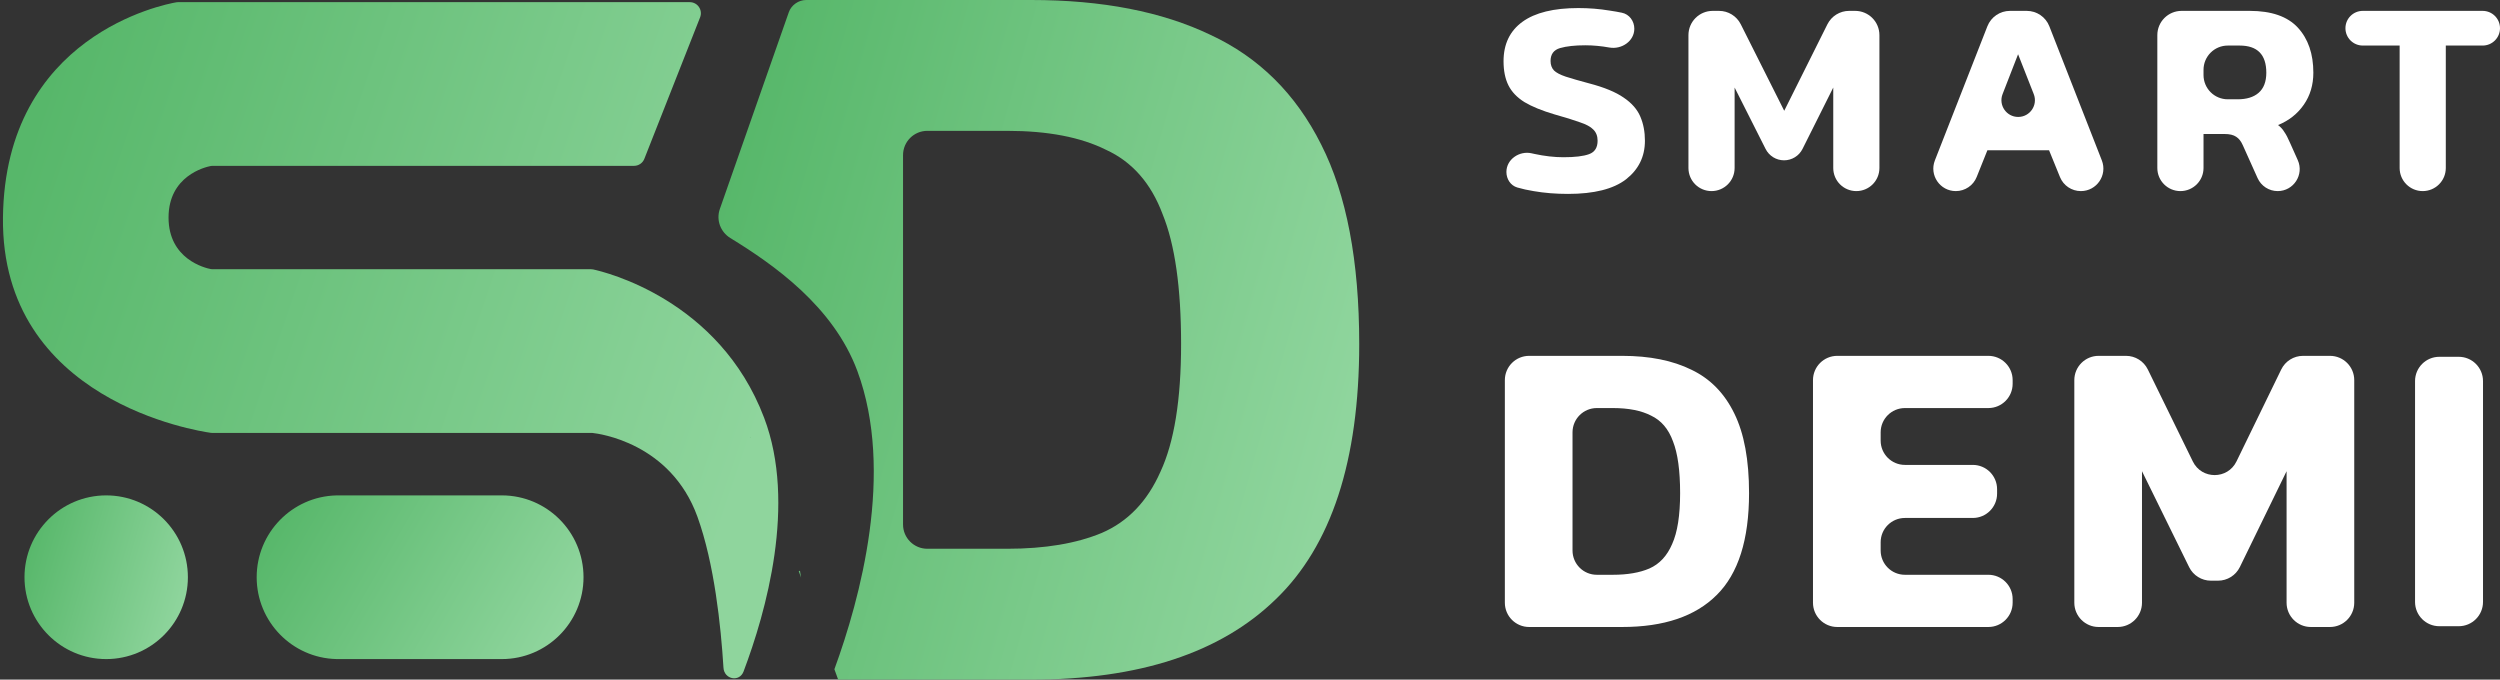
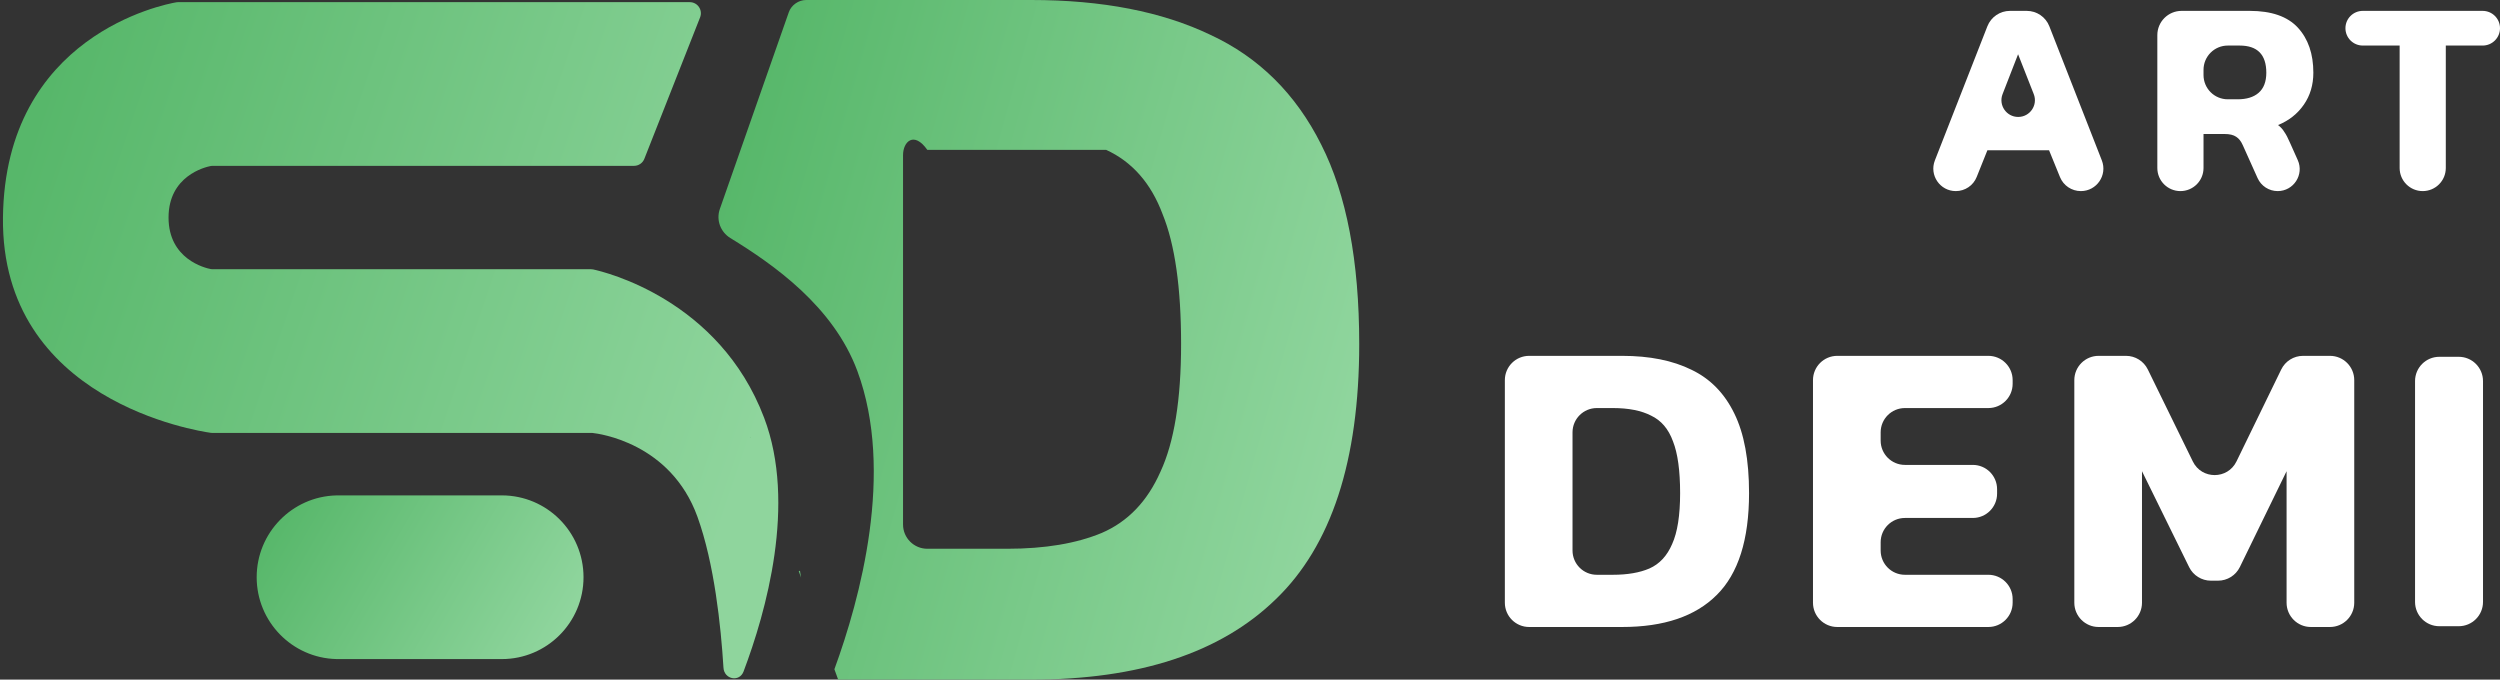
<svg xmlns="http://www.w3.org/2000/svg" width="103" height="28" viewBox="0 0 103 28" fill="none">
  <rect x="0" y="0" width="103" height="28" fill="#333333" stroke="none" />
  <g clip-path="url(#clip0_2065_31795)">
    <g clip-path="url(#clip1_2065_31795)">
      <path d="M26.547 6.543L28.844 0.715C28.963 0.414 28.741 0.089 28.419 0.089H7.332C7.309 0.089 7.29 0.09 7.268 0.094C6.766 0.18 0.207 1.452 0.122 8.963C0.037 16.518 8.162 17.76 8.689 17.833C8.707 17.835 8.725 17.836 8.743 17.836H24.377C24.389 17.836 24.4 17.837 24.413 17.838C24.663 17.864 27.634 18.239 28.737 21.297C29.429 23.218 29.7 25.776 29.807 27.511C29.836 27.993 30.464 28.117 30.635 27.665C31.555 25.228 32.826 20.761 31.483 17.215C29.633 12.33 24.91 11.203 24.435 11.1C24.407 11.094 24.381 11.092 24.353 11.092H8.75C8.727 11.092 8.705 11.091 8.683 11.086C8.442 11.039 6.944 10.676 6.944 8.963C6.944 7.249 8.442 6.886 8.683 6.839C8.705 6.834 8.727 6.833 8.75 6.833H26.122C26.31 6.833 26.479 6.718 26.547 6.543Z" fill="url(#paint0_linear_2065_31795)" />
-       <ellipse cx="4.375" cy="23.782" rx="3.366" ry="3.372" fill="url(#paint1_linear_2065_31795)" />
      <path d="M24.041 23.782C24.041 25.644 22.534 27.154 20.674 27.154C20.645 27.154 13.882 27.154 13.853 27.153C12.035 27.106 10.575 25.614 10.575 23.782C10.575 21.949 12.035 20.458 13.853 20.411C13.882 20.41 20.645 20.41 20.674 20.41C22.534 20.41 24.041 21.919 24.041 23.782Z" fill="url(#paint2_linear_2065_31795)" />
-       <path fill-rule="evenodd" clip-rule="evenodd" d="M32.5 0.5L29.657 8.612C29.5 9.061 29.682 9.556 30.087 9.805C31.87 10.898 34.336 12.62 35.324 15.288C36.862 19.443 35.439 24.667 34.377 27.573L34.47 27.829L34.532 28H42.485C46.931 28 50.287 26.898 52.554 24.696C54.851 22.493 56 18.985 56 14.174C56 10.754 55.478 8.014 54.434 5.957C53.389 3.87 51.868 2.362 49.869 1.435C47.87 0.478 45.409 0 42.485 0H33.212C32.902 0 32.603 0.208 32.5 0.5V0.5ZM33.004 23.798C32.99 23.704 32.975 23.609 32.959 23.515L32.908 23.534L33.004 23.798ZM30.924 18.027L30.908 18.034L30.893 17.993C30.903 18.004 30.914 18.016 30.924 18.027ZM38.205 22.609H41.501C43.052 22.609 44.35 22.391 45.394 21.956C46.468 21.493 47.274 20.652 47.811 19.435C48.377 18.217 48.661 16.464 48.661 14.174C48.661 11.855 48.407 10.072 47.9 8.826C47.423 7.551 46.647 6.667 45.573 6.174C44.529 5.652 43.172 5.391 41.501 5.391H38.205C37.653 5.391 37.205 5.839 37.205 6.391V21.609C37.205 22.161 37.653 22.609 38.205 22.609Z" fill="url(#paint3_linear_2065_31795)" />
+       <path fill-rule="evenodd" clip-rule="evenodd" d="M32.5 0.5L29.657 8.612C29.5 9.061 29.682 9.556 30.087 9.805C31.87 10.898 34.336 12.62 35.324 15.288C36.862 19.443 35.439 24.667 34.377 27.573L34.47 27.829L34.532 28H42.485C46.931 28 50.287 26.898 52.554 24.696C54.851 22.493 56 18.985 56 14.174C56 10.754 55.478 8.014 54.434 5.957C53.389 3.87 51.868 2.362 49.869 1.435C47.87 0.478 45.409 0 42.485 0H33.212C32.902 0 32.603 0.208 32.5 0.5V0.5ZM33.004 23.798C32.99 23.704 32.975 23.609 32.959 23.515L32.908 23.534L33.004 23.798ZM30.924 18.027L30.908 18.034L30.893 17.993C30.903 18.004 30.914 18.016 30.924 18.027ZM38.205 22.609H41.501C43.052 22.609 44.35 22.391 45.394 21.956C46.468 21.493 47.274 20.652 47.811 19.435C48.377 18.217 48.661 16.464 48.661 14.174C48.661 11.855 48.407 10.072 47.9 8.826C47.423 7.551 46.647 6.667 45.573 6.174H38.205C37.653 5.391 37.205 5.839 37.205 6.391V21.609C37.205 22.161 37.653 22.609 38.205 22.609Z" fill="url(#paint3_linear_2065_31795)" />
      <path d="M86.462 25.832C85.91 25.832 85.462 25.384 85.462 24.832V15.661C85.462 15.109 85.91 14.661 86.462 14.661H87.592C87.974 14.661 88.322 14.879 88.49 15.222L90.345 19.013C90.711 19.761 91.778 19.76 92.143 19.011L93.986 15.224C94.153 14.88 94.502 14.661 94.885 14.661H95.995C96.548 14.661 96.995 15.109 96.995 15.661V24.832C96.995 25.384 96.548 25.832 95.995 25.832H95.207C94.655 25.832 94.207 25.384 94.207 24.832V19.414L92.282 23.362C92.114 23.706 91.765 23.924 91.383 23.924H91.09C90.708 23.924 90.36 23.707 90.192 23.365L88.25 19.414V24.832C88.25 25.384 87.802 25.832 87.25 25.832H86.462Z" fill="white" />
      <path d="M75.695 25.832C75.143 25.832 74.695 25.384 74.695 24.832V15.661C74.695 15.109 75.143 14.661 75.695 14.661H81.921C82.473 14.661 82.921 15.109 82.921 15.661V15.812C82.921 16.364 82.473 16.812 81.921 16.812H78.483C77.931 16.812 77.483 17.26 77.483 17.812V18.154C77.483 18.706 77.931 19.154 78.483 19.154H81.28C81.832 19.154 82.28 19.602 82.28 20.154V20.34C82.28 20.892 81.832 21.34 81.28 21.34H78.483C77.931 21.34 77.483 21.787 77.483 22.34V22.681C77.483 23.234 77.931 23.681 78.483 23.681H81.921C82.473 23.681 82.921 24.129 82.921 24.681V24.832C82.921 25.384 82.473 25.832 81.921 25.832H75.695Z" fill="white" />
      <path d="M63 25.832C62.448 25.832 62 25.384 62 24.832V15.661C62 15.109 62.448 14.661 63 14.661H66.832C67.963 14.661 68.915 14.852 69.689 15.234C70.462 15.604 71.051 16.205 71.455 17.038C71.859 17.859 72.061 18.951 72.061 20.316C72.061 22.236 71.617 23.635 70.728 24.514C69.85 25.393 68.552 25.832 66.832 25.832H63ZM64.788 22.681C64.788 23.234 65.236 23.681 65.788 23.681H66.451C67.051 23.681 67.553 23.595 67.957 23.421C68.373 23.236 68.684 22.901 68.892 22.415C69.112 21.929 69.221 21.23 69.221 20.316C69.221 19.391 69.123 18.68 68.927 18.183C68.742 17.674 68.442 17.321 68.026 17.124C67.622 16.916 67.097 16.812 66.451 16.812H65.788C65.236 16.812 64.788 17.26 64.788 17.812V22.681Z" fill="white" />
      <path d="M99.816 7.873C99.291 7.873 98.865 7.448 98.865 6.922V1.877H97.347C96.952 1.877 96.632 1.557 96.632 1.162V1.162C96.632 0.768 96.952 0.448 97.347 0.448H102.285C102.68 0.448 103 0.768 103 1.162V1.162C103 1.557 102.68 1.877 102.285 1.877H100.767V6.922C100.767 7.448 100.341 7.873 99.816 7.873V7.873Z" fill="white" />
      <path d="M89.833 7.873C89.308 7.873 88.882 7.448 88.882 6.922V1.448C88.882 0.895 89.33 0.448 89.882 0.448H92.687C93.585 0.448 94.246 0.678 94.672 1.139C95.097 1.601 95.31 2.219 95.31 2.996C95.31 3.496 95.18 3.934 94.92 4.31C94.66 4.687 94.305 4.968 93.856 5.152C93.967 5.237 94.053 5.333 94.116 5.44C94.187 5.54 94.262 5.683 94.341 5.867L94.668 6.597C94.936 7.196 94.497 7.873 93.84 7.873V7.873C93.483 7.873 93.16 7.664 93.013 7.339L92.403 5.982C92.332 5.821 92.242 5.706 92.132 5.636C92.021 5.56 91.864 5.521 91.659 5.521H90.785V6.922C90.785 7.448 90.359 7.873 89.833 7.873V7.873ZM90.785 3.091C90.785 3.644 91.232 4.091 91.785 4.091H92.191C92.561 4.091 92.848 4.003 93.053 3.826C93.266 3.642 93.372 3.365 93.372 2.996C93.372 2.25 93.006 1.877 92.273 1.877H91.785C91.232 1.877 90.785 2.325 90.785 2.877V3.091Z" fill="white" />
      <path d="M80.58 7.873C79.927 7.873 79.479 7.217 79.717 6.609L81.88 1.083C82.03 0.7 82.4 0.448 82.811 0.448H83.502C83.914 0.448 84.284 0.7 84.433 1.083L86.595 6.607C86.834 7.216 86.385 7.873 85.731 7.873V7.873C85.353 7.873 85.013 7.645 84.871 7.295L84.421 6.19H81.881L81.44 7.291C81.3 7.643 80.959 7.873 80.58 7.873V7.873ZM82.506 3.878C82.33 4.33 82.664 4.818 83.149 4.818V4.818C83.635 4.818 83.969 4.328 83.79 3.876L83.145 2.235L82.506 3.878Z" fill="white" />
-       <path d="M70.515 7.873C69.989 7.873 69.564 7.448 69.564 6.922V1.448C69.564 0.895 70.011 0.448 70.564 0.448H70.825C71.203 0.448 71.549 0.661 71.719 0.999L73.51 4.564L75.289 1.001C75.459 0.662 75.805 0.448 76.184 0.448H76.432C76.985 0.448 77.432 0.895 77.432 1.448V6.922C77.432 7.448 77.007 7.873 76.481 7.873V7.873C75.956 7.873 75.53 7.448 75.53 6.922V3.607L74.265 6.134C74.121 6.423 73.826 6.605 73.503 6.605V6.605C73.181 6.605 72.887 6.424 72.742 6.136L71.466 3.607V6.922C71.466 7.448 71.04 7.873 70.515 7.873V7.873Z" fill="white" />
-       <path d="M64.604 7.989C64.1 7.989 63.627 7.951 63.186 7.874C62.943 7.835 62.719 7.785 62.513 7.725C62.234 7.643 62.064 7.375 62.064 7.085V7.085C62.064 6.561 62.603 6.199 63.112 6.318C63.145 6.325 63.177 6.333 63.21 6.34C63.635 6.432 64.037 6.478 64.415 6.478C64.888 6.478 65.238 6.436 65.467 6.352C65.703 6.267 65.821 6.083 65.821 5.798C65.821 5.606 65.762 5.452 65.644 5.337C65.534 5.222 65.349 5.122 65.089 5.037C64.837 4.945 64.49 4.837 64.049 4.714C63.529 4.56 63.115 4.391 62.808 4.207C62.501 4.015 62.281 3.784 62.147 3.515C62.013 3.246 61.946 2.915 61.946 2.523C61.946 1.816 62.206 1.274 62.726 0.897C63.245 0.521 64.013 0.332 65.029 0.332C65.471 0.332 65.9 0.367 66.317 0.436C66.501 0.463 66.668 0.492 66.821 0.524C67.13 0.587 67.334 0.869 67.334 1.184V1.184C67.334 1.696 66.809 2.048 66.306 1.958V1.958C65.967 1.897 65.636 1.866 65.313 1.866C64.888 1.866 64.541 1.904 64.273 1.981C64.013 2.058 63.883 2.235 63.883 2.512C63.883 2.673 63.931 2.804 64.025 2.904C64.12 2.996 64.281 3.081 64.51 3.158C64.746 3.234 65.065 3.327 65.467 3.434C66.089 3.596 66.566 3.792 66.896 4.022C67.227 4.245 67.456 4.507 67.582 4.806C67.708 5.099 67.771 5.429 67.771 5.798C67.771 6.452 67.511 6.982 66.991 7.389C66.471 7.789 65.675 7.989 64.604 7.989Z" fill="white" />
      <path d="M101.3 14.7C101.852 14.7 102.3 15.148 102.3 15.7V24.8C102.3 25.352 101.852 25.8 101.3 25.8H100.5C99.948 25.8 99.5 25.352 99.5 24.8V15.7C99.5 15.148 99.948 14.7 100.5 14.7H101.3Z" fill="white" />
    </g>
  </g>
  <defs>
    <linearGradient id="paint0_linear_2065_31795" x1="2.433" y1="2.123" x2="33.018" y2="12.474" gradientUnits="userSpaceOnUse">
      <stop stop-color="#57B76A" />
      <stop offset="1" stop-color="#8FD59D" />
    </linearGradient>
    <linearGradient id="paint1_linear_2065_31795" x1="1.498" y1="20.915" x2="8.159" y2="22.836" gradientUnits="userSpaceOnUse">
      <stop stop-color="#57B76A" />
      <stop offset="1" stop-color="#8FD59D" />
    </linearGradient>
    <linearGradient id="paint2_linear_2065_31795" x1="11.554" y1="20.915" x2="22.381" y2="27.161" gradientUnits="userSpaceOnUse">
      <stop stop-color="#57B76A" />
      <stop offset="1" stop-color="#8FD59D" />
    </linearGradient>
    <linearGradient id="paint3_linear_2065_31795" x1="31.312" y1="2.045" x2="57.639" y2="9.429" gradientUnits="userSpaceOnUse">
      <stop stop-color="#57B76A" />
      <stop offset="1" stop-color="#8FD59D" />
    </linearGradient>
    <clipPath id="clip0_2065_31795">
      <rect width="103" height="28" fill="white" />
    </clipPath>
    <clipPath id="clip1_2065_31795">
      <rect width="103" height="28" fill="white" />
    </clipPath>
  </defs>
</svg>